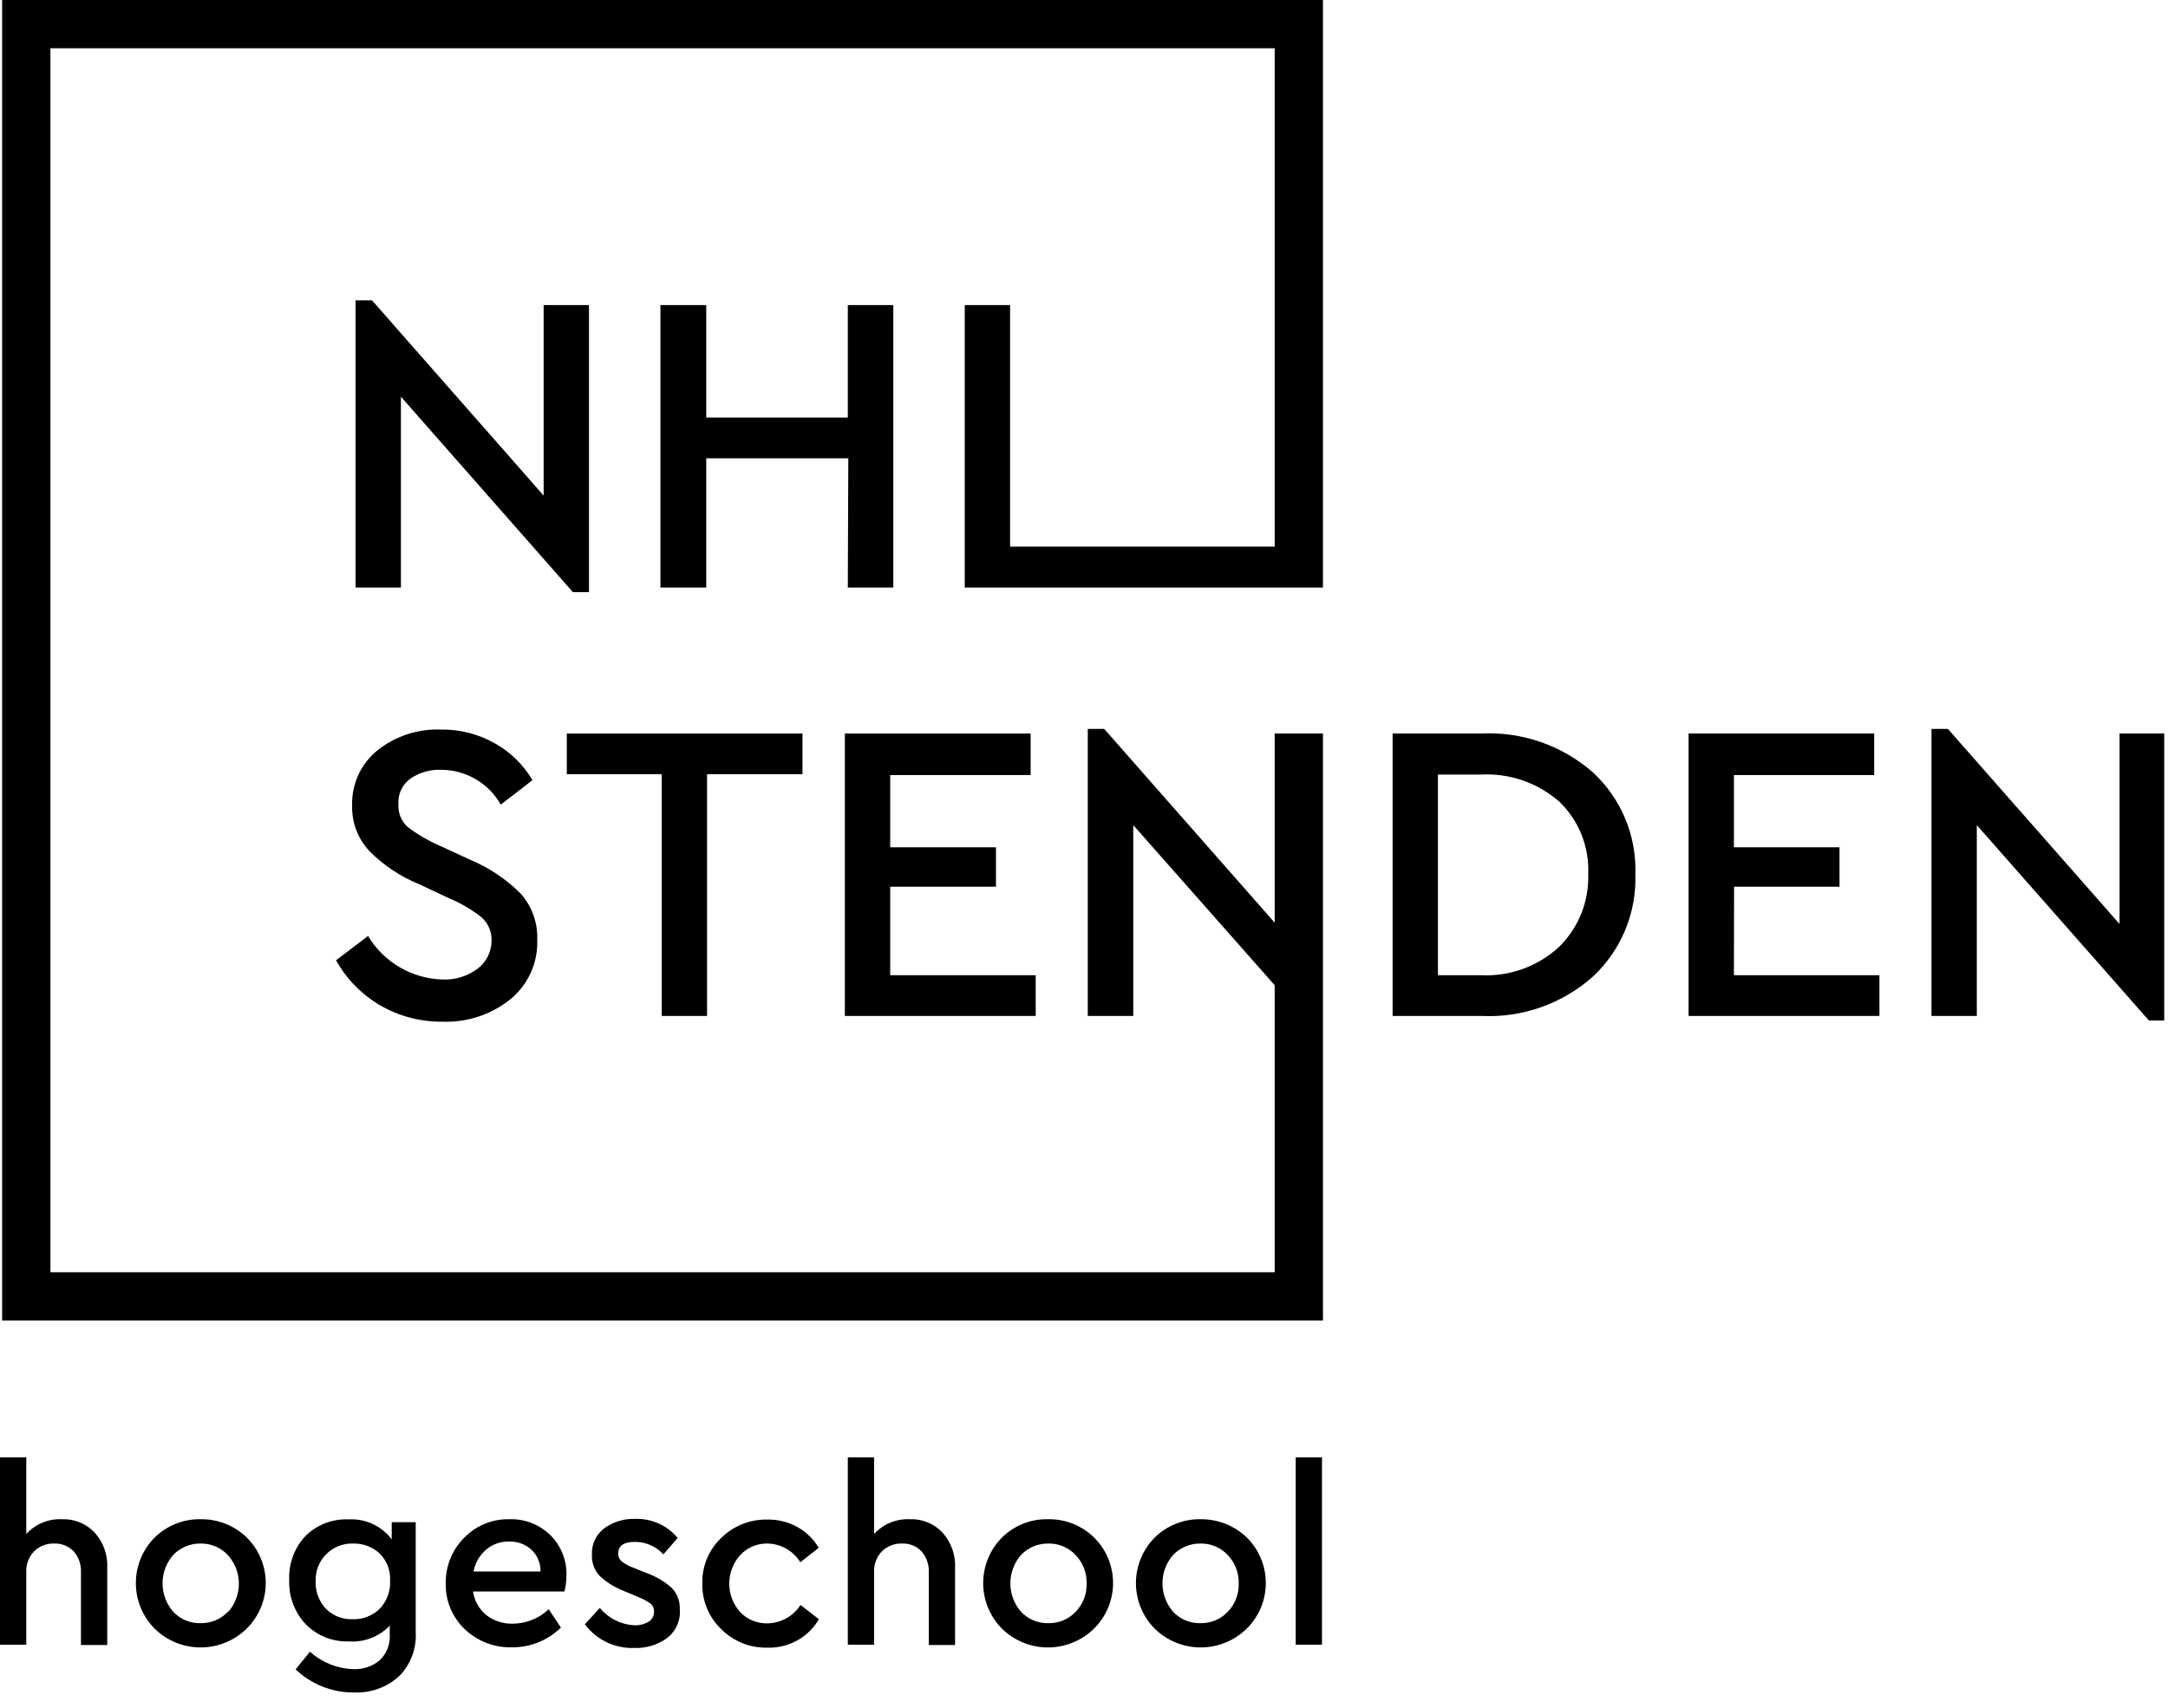
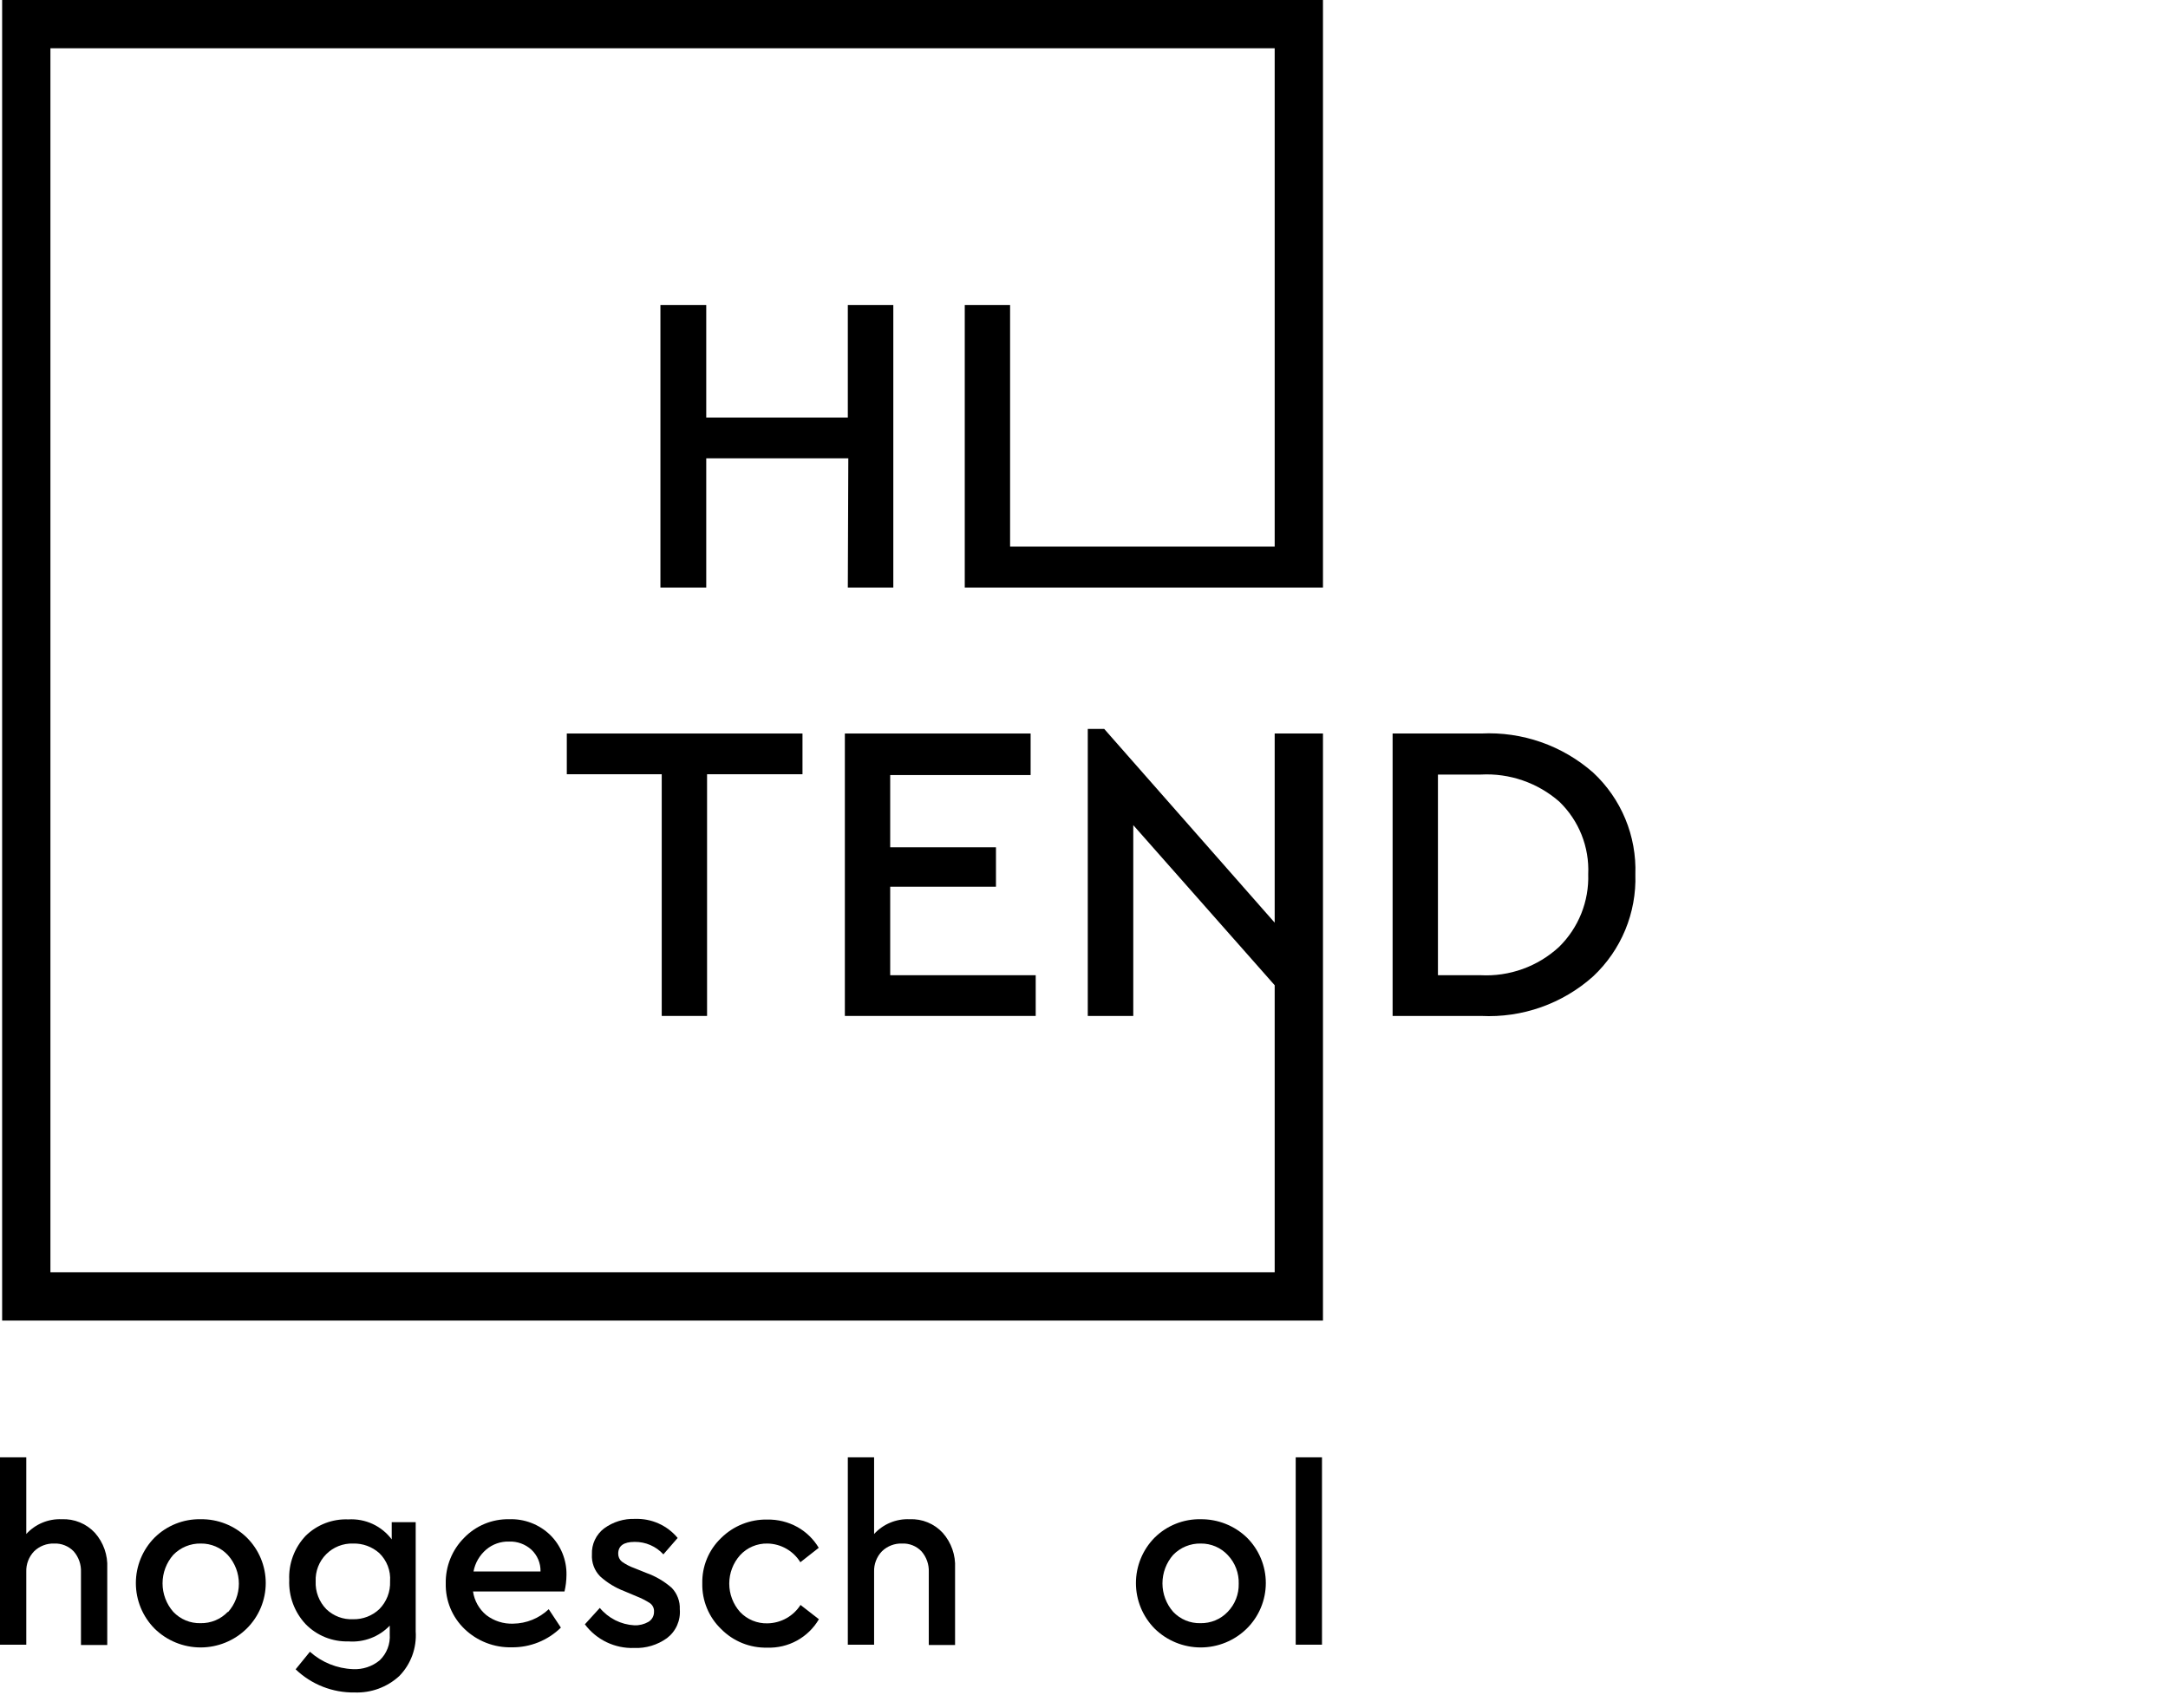
<svg xmlns="http://www.w3.org/2000/svg" width="132" height="104" viewBox="0 0 132 104" fill="none">
  <g clip-path="url(#clip0_1194_284)">
-     <path d="M35.86 36.06V18.58H33.1V30.18L22.65 18.29H21.65V35.78H24.41V24.16L34.88 36.06H35.86Z" fill="black" />
    <path d="M51.62 35.78H54.39V18.58H51.62V25.43H43V18.58H40.21V35.78H43V27.91H51.65L51.62 35.78Z" fill="black" />
-     <path d="M29.07 59C28.451 59.46 27.69 59.69 26.92 59.65C26.006 59.621 25.115 59.363 24.327 58.9C23.539 58.437 22.88 57.784 22.41 57L20.46 58.48C21.092 59.617 22.018 60.563 23.14 61.22C24.297 61.891 25.613 62.236 26.95 62.22C28.447 62.275 29.913 61.789 31.08 60.85C31.611 60.414 32.035 59.862 32.318 59.236C32.6 58.61 32.735 57.927 32.71 57.24C32.751 56.209 32.393 55.203 31.71 54.43C30.824 53.539 29.77 52.832 28.61 52.35L26.68 51.46C26.023 51.171 25.402 50.805 24.83 50.37C24.637 50.2 24.485 49.988 24.387 49.751C24.288 49.514 24.244 49.257 24.26 49C24.235 48.694 24.289 48.386 24.419 48.107C24.549 47.828 24.749 47.588 25 47.41C25.544 47.041 26.193 46.855 26.85 46.88C27.59 46.88 28.317 47.075 28.956 47.448C29.596 47.82 30.125 48.356 30.49 49L32.42 47.51C31.872 46.58 31.089 45.811 30.15 45.28C29.152 44.71 28.02 44.416 26.87 44.43C25.472 44.371 24.099 44.815 23 45.68C22.497 46.083 22.094 46.596 21.823 47.181C21.552 47.766 21.421 48.406 21.44 49.05C21.409 50.084 21.791 51.087 22.5 51.84C23.356 52.7 24.377 53.38 25.5 53.84L27.4 54.73C28.096 55.023 28.749 55.41 29.34 55.88C29.537 56.061 29.692 56.282 29.794 56.53C29.895 56.777 29.942 57.043 29.93 57.31C29.925 57.639 29.845 57.962 29.696 58.255C29.547 58.548 29.333 58.803 29.07 59Z" fill="black" />
    <path d="M43.05 61.87V47.15H48.86V44.67H34.51V47.15H40.29V61.87H43.05Z" fill="black" />
    <path d="M63.06 59.39H54.2V54H60.64V51.6H54.2V47.2H62.75V44.67H51.44V61.87H63.06V59.39Z" fill="black" />
    <path d="M90.18 44.67H84.79V61.87H90.18C92.682 61.996 95.133 61.13 97 59.46C97.845 58.667 98.512 57.703 98.955 56.632C99.398 55.561 99.608 54.408 99.57 53.25C99.611 52.093 99.403 50.94 98.959 49.87C98.516 48.801 97.848 47.839 97 47.05C95.123 45.399 92.677 44.545 90.18 44.67ZM94.92 57.67C94.279 58.26 93.528 58.716 92.709 59.011C91.889 59.306 91.02 59.435 90.15 59.39H87.55V47.17H90.16C91.908 47.075 93.623 47.668 94.94 48.82C95.53 49.39 95.992 50.078 96.296 50.84C96.599 51.603 96.737 52.42 96.7 53.24C96.726 54.061 96.581 54.879 96.275 55.642C95.968 56.404 95.507 57.095 94.92 57.67Z" fill="black" />
-     <path d="M105.58 54H112V51.6H105.57V47.2H114.11V44.67H102.81V61.87H114.43V59.39H105.57L105.58 54Z" fill="black" />
-     <path d="M129.05 44.67V56.27L118.6 44.39H117.6V61.87H120.36V50.25L130.84 62.15H131.77V44.67H129.05Z" fill="black" />
    <path d="M0.13 80.42H80.55V44.67H77.61V56.19L67.23 44.39H66.23V61.87H69V50.25L77.61 60V77.48H3.07V2.94H77.61V33.29H61.5V18.58H58.74V35.78H73.82H80.55V33.3V0H0.13V80.42Z" fill="black" />
    <path d="M3.76 92.52C3.356 92.503 2.953 92.574 2.58 92.73C2.207 92.885 1.872 93.121 1.6 93.42V88.75H0V100.16H1.6V95.72C1.592 95.49 1.63 95.261 1.713 95.046C1.795 94.831 1.92 94.635 2.08 94.47C2.241 94.314 2.432 94.191 2.642 94.111C2.852 94.03 3.075 93.992 3.3 94C3.521 93.991 3.741 94.029 3.947 94.112C4.152 94.195 4.337 94.32 4.49 94.48C4.792 94.829 4.949 95.279 4.93 95.74V100.18H6.53V95.49C6.57 94.706 6.3 93.938 5.78 93.35C5.524 93.073 5.211 92.855 4.862 92.712C4.513 92.568 4.137 92.503 3.76 92.52Z" fill="black" />
    <path d="M12.21 92.52C11.692 92.51 11.178 92.604 10.697 92.797C10.216 92.989 9.778 93.276 9.41 93.64C8.681 94.377 8.272 95.373 8.272 96.41C8.272 97.447 8.681 98.442 9.41 99.18C10.158 99.916 11.166 100.328 12.215 100.328C13.264 100.328 14.272 99.916 15.02 99.18C15.387 98.817 15.679 98.385 15.878 97.909C16.077 97.432 16.18 96.921 16.18 96.405C16.18 95.889 16.077 95.377 15.878 94.901C15.679 94.425 15.387 93.993 15.02 93.63C14.648 93.269 14.208 92.985 13.726 92.795C13.243 92.604 12.728 92.511 12.21 92.52ZM13.87 98.16C13.656 98.384 13.399 98.561 13.113 98.68C12.827 98.798 12.52 98.856 12.21 98.85C11.9 98.858 11.592 98.801 11.306 98.682C11.02 98.563 10.763 98.385 10.55 98.16C10.129 97.68 9.897 97.063 9.897 96.425C9.897 95.787 10.129 95.17 10.55 94.69C10.768 94.466 11.029 94.288 11.318 94.17C11.607 94.051 11.918 93.993 12.23 94C12.54 93.996 12.846 94.058 13.13 94.18C13.415 94.302 13.67 94.483 13.88 94.71C14.307 95.187 14.544 95.805 14.544 96.445C14.544 97.085 14.307 97.703 13.88 98.18L13.87 98.16Z" fill="black" />
    <path d="M23.86 93.76C23.555 93.351 23.153 93.024 22.691 92.809C22.228 92.595 21.719 92.499 21.21 92.53C20.731 92.51 20.253 92.588 19.806 92.76C19.359 92.932 18.952 93.194 18.61 93.53C18.271 93.888 18.008 94.311 17.836 94.773C17.664 95.235 17.587 95.727 17.61 96.22C17.59 96.712 17.668 97.204 17.839 97.666C18.011 98.127 18.273 98.55 18.61 98.91C18.947 99.255 19.353 99.526 19.8 99.707C20.247 99.887 20.727 99.974 21.21 99.96C21.675 99.996 22.142 99.929 22.578 99.763C23.014 99.597 23.407 99.337 23.73 99V99.52C23.751 99.814 23.708 100.108 23.602 100.383C23.497 100.658 23.332 100.906 23.12 101.11C22.664 101.488 22.082 101.681 21.49 101.65C20.52 101.612 19.593 101.237 18.87 100.59L18 101.66C18.963 102.585 20.254 103.092 21.59 103.07C22.593 103.108 23.57 102.749 24.31 102.07C24.659 101.713 24.928 101.286 25.101 100.817C25.273 100.348 25.344 99.848 25.31 99.35V92.7H23.85V93.76H23.86ZM23.09 98C22.66 98.404 22.089 98.623 21.5 98.61C21.201 98.624 20.902 98.578 20.622 98.473C20.342 98.368 20.086 98.207 19.87 98C19.651 97.776 19.48 97.51 19.369 97.217C19.257 96.925 19.206 96.613 19.22 96.3C19.207 95.996 19.258 95.693 19.367 95.41C19.477 95.126 19.644 94.869 19.858 94.653C20.072 94.437 20.329 94.268 20.611 94.155C20.893 94.043 21.196 93.99 21.5 94C22.084 93.985 22.652 94.192 23.09 94.58C23.319 94.801 23.497 95.069 23.611 95.366C23.726 95.664 23.773 95.982 23.75 96.3C23.763 96.614 23.712 96.927 23.598 97.219C23.484 97.512 23.311 97.778 23.09 98Z" fill="black" />
    <path d="M31 92.52C30.49 92.51 29.984 92.605 29.512 92.799C29.041 92.994 28.615 93.283 28.26 93.65C27.896 94.014 27.609 94.448 27.417 94.926C27.225 95.403 27.13 95.915 27.14 96.43C27.128 96.945 27.223 97.458 27.419 97.935C27.615 98.412 27.909 98.842 28.28 99.2C28.661 99.567 29.11 99.855 29.603 100.047C30.096 100.24 30.622 100.332 31.15 100.32C31.705 100.328 32.255 100.226 32.77 100.02C33.285 99.814 33.754 99.508 34.15 99.12L33.41 98C32.824 98.556 32.049 98.87 31.24 98.88C30.653 98.901 30.077 98.717 29.61 98.36C29.17 97.997 28.882 97.484 28.8 96.92H34.37C34.447 96.592 34.487 96.257 34.49 95.92C34.5 95.465 34.416 95.013 34.244 94.591C34.072 94.17 33.816 93.788 33.49 93.47C33.16 93.153 32.77 92.905 32.342 92.742C31.914 92.578 31.458 92.503 31 92.52ZM28.83 95.7C28.928 95.182 29.2 94.713 29.6 94.37C29.99 94.038 30.489 93.864 31 93.88C31.497 93.862 31.981 94.038 32.35 94.37C32.532 94.539 32.676 94.746 32.773 94.975C32.869 95.204 32.916 95.451 32.91 95.7H28.83Z" fill="black" />
    <path d="M39.35 95.79L38.63 95.5C38.356 95.403 38.097 95.269 37.86 95.1C37.79 95.042 37.734 94.968 37.696 94.885C37.658 94.802 37.639 94.711 37.64 94.62C37.64 94.14 37.974 93.9 38.64 93.9C38.969 93.896 39.295 93.962 39.597 94.093C39.898 94.224 40.169 94.417 40.39 94.66L41.26 93.66C40.946 93.282 40.549 92.98 40.1 92.779C39.651 92.578 39.162 92.483 38.67 92.5C37.993 92.474 37.327 92.679 36.78 93.08C36.538 93.264 36.345 93.504 36.216 93.779C36.087 94.054 36.027 94.356 36.04 94.66C36.025 94.906 36.061 95.153 36.147 95.383C36.233 95.614 36.367 95.824 36.54 96C36.97 96.389 37.469 96.694 38.01 96.9L38.77 97.22C39.05 97.329 39.318 97.466 39.57 97.63C39.653 97.688 39.719 97.766 39.763 97.857C39.807 97.948 39.827 98.049 39.82 98.15C39.824 98.274 39.794 98.397 39.734 98.506C39.675 98.615 39.587 98.706 39.48 98.77C39.219 98.919 38.921 98.992 38.62 98.98C38.216 98.958 37.821 98.852 37.459 98.67C37.098 98.487 36.778 98.232 36.52 97.92L35.61 98.92C35.957 99.384 36.411 99.758 36.933 100.009C37.456 100.259 38.031 100.38 38.61 100.36C39.325 100.39 40.03 100.179 40.61 99.76C40.878 99.556 41.09 99.288 41.226 98.98C41.362 98.672 41.419 98.335 41.39 98C41.4 97.761 41.362 97.523 41.277 97.3C41.193 97.077 41.065 96.873 40.9 96.7C40.446 96.301 39.92 95.992 39.35 95.79Z" fill="black" />
    <path d="M46.73 94C47.132 94.007 47.526 94.115 47.875 94.315C48.225 94.514 48.519 94.798 48.73 95.14L49.85 94.26C49.536 93.735 49.092 93.301 48.56 93C47.995 92.686 47.356 92.527 46.71 92.54C46.192 92.53 45.677 92.625 45.197 92.817C44.716 93.009 44.278 93.296 43.91 93.66C43.536 94.016 43.24 94.447 43.042 94.924C42.844 95.401 42.748 95.914 42.76 96.43C42.748 96.948 42.845 97.462 43.043 97.941C43.241 98.419 43.536 98.852 43.91 99.21C44.275 99.579 44.712 99.87 45.193 100.064C45.675 100.259 46.191 100.352 46.71 100.34C47.342 100.363 47.969 100.215 48.524 99.91C49.078 99.606 49.54 99.156 49.86 98.61L48.74 97.74C48.524 98.077 48.229 98.355 47.88 98.551C47.531 98.746 47.139 98.852 46.74 98.86C46.427 98.87 46.115 98.814 45.826 98.695C45.536 98.576 45.275 98.397 45.06 98.17C44.635 97.694 44.401 97.078 44.401 96.44C44.401 95.802 44.635 95.186 45.06 94.71C45.272 94.48 45.53 94.297 45.818 94.175C46.106 94.052 46.417 93.993 46.73 94Z" fill="black" />
    <path d="M55.38 92.52C54.976 92.503 54.573 92.574 54.2 92.73C53.827 92.885 53.492 93.121 53.22 93.42V88.75H51.62V100.16H53.22V95.72C53.212 95.49 53.25 95.261 53.333 95.046C53.415 94.831 53.54 94.635 53.7 94.47C53.861 94.314 54.053 94.191 54.262 94.111C54.472 94.03 54.696 93.992 54.92 94C55.141 93.99 55.362 94.027 55.568 94.11C55.773 94.193 55.958 94.319 56.11 94.48C56.412 94.829 56.569 95.279 56.55 95.74V100.18H58.15V95.49C58.19 94.706 57.92 93.938 57.4 93.35C57.145 93.072 56.831 92.854 56.482 92.711C56.133 92.567 55.757 92.502 55.38 92.52Z" fill="black" />
-     <path d="M63.84 92.52C63.316 92.504 62.793 92.595 62.305 92.787C61.817 92.98 61.373 93.27 61 93.64C60.271 94.377 59.862 95.373 59.862 96.41C59.862 97.447 60.271 98.442 61 99.18C61.749 99.916 62.756 100.328 63.805 100.328C64.855 100.328 65.862 99.916 66.61 99.18C66.978 98.817 67.269 98.385 67.469 97.909C67.668 97.432 67.77 96.921 67.77 96.405C67.77 95.889 67.668 95.377 67.469 94.901C67.269 94.425 66.978 93.993 66.61 93.63C66.245 93.272 65.811 92.989 65.336 92.799C64.861 92.608 64.352 92.513 63.84 92.52ZM65.49 98.16C65.277 98.384 65.019 98.561 64.733 98.68C64.447 98.798 64.14 98.856 63.83 98.85C63.521 98.858 63.213 98.801 62.927 98.682C62.641 98.563 62.383 98.385 62.17 98.16C61.749 97.68 61.517 97.063 61.517 96.425C61.517 95.786 61.749 95.17 62.17 94.69C62.388 94.466 62.649 94.288 62.938 94.17C63.227 94.051 63.538 93.993 63.85 94C64.16 93.996 64.466 94.057 64.751 94.18C65.035 94.302 65.29 94.483 65.5 94.71C65.72 94.942 65.891 95.215 66.004 95.514C66.118 95.813 66.171 96.131 66.16 96.45C66.168 96.765 66.112 97.079 65.997 97.372C65.882 97.666 65.71 97.933 65.49 98.16Z" fill="black" />
    <path d="M73.1 92.52C72.582 92.51 72.068 92.604 71.587 92.797C71.106 92.989 70.668 93.276 70.3 93.64C69.571 94.377 69.162 95.373 69.162 96.41C69.162 97.447 69.571 98.442 70.3 99.18C71.048 99.916 72.056 100.328 73.105 100.328C74.155 100.328 75.162 99.916 75.91 99.18C76.278 98.817 76.569 98.385 76.768 97.909C76.967 97.432 77.07 96.921 77.07 96.405C77.07 95.889 76.967 95.377 76.768 94.901C76.569 94.425 76.278 93.993 75.91 93.63C75.155 92.907 74.146 92.508 73.1 92.52ZM74.75 98.16C74.537 98.384 74.279 98.561 73.993 98.68C73.707 98.798 73.4 98.856 73.09 98.85C72.781 98.858 72.473 98.801 72.186 98.682C71.9 98.563 71.643 98.385 71.43 98.16C71.009 97.68 70.777 97.063 70.777 96.425C70.777 95.787 71.009 95.17 71.43 94.69C71.648 94.466 71.909 94.288 72.198 94.17C72.487 94.051 72.798 93.993 73.11 94C73.42 93.996 73.726 94.058 74.011 94.18C74.295 94.302 74.55 94.483 74.76 94.71C74.98 94.942 75.151 95.215 75.264 95.514C75.377 95.813 75.43 96.131 75.42 96.45C75.427 96.765 75.372 97.079 75.257 97.372C75.142 97.666 74.97 97.933 74.75 98.16Z" fill="black" />
    <path d="M80.49 88.75H78.89V100.16H80.49V88.75Z" fill="black" />
  </g>
  <defs>
    <clipPath id="clip0_1194_284">
      <rect width="131.81" height="103.07" fill="white" />
    </clipPath>
  </defs>
</svg>